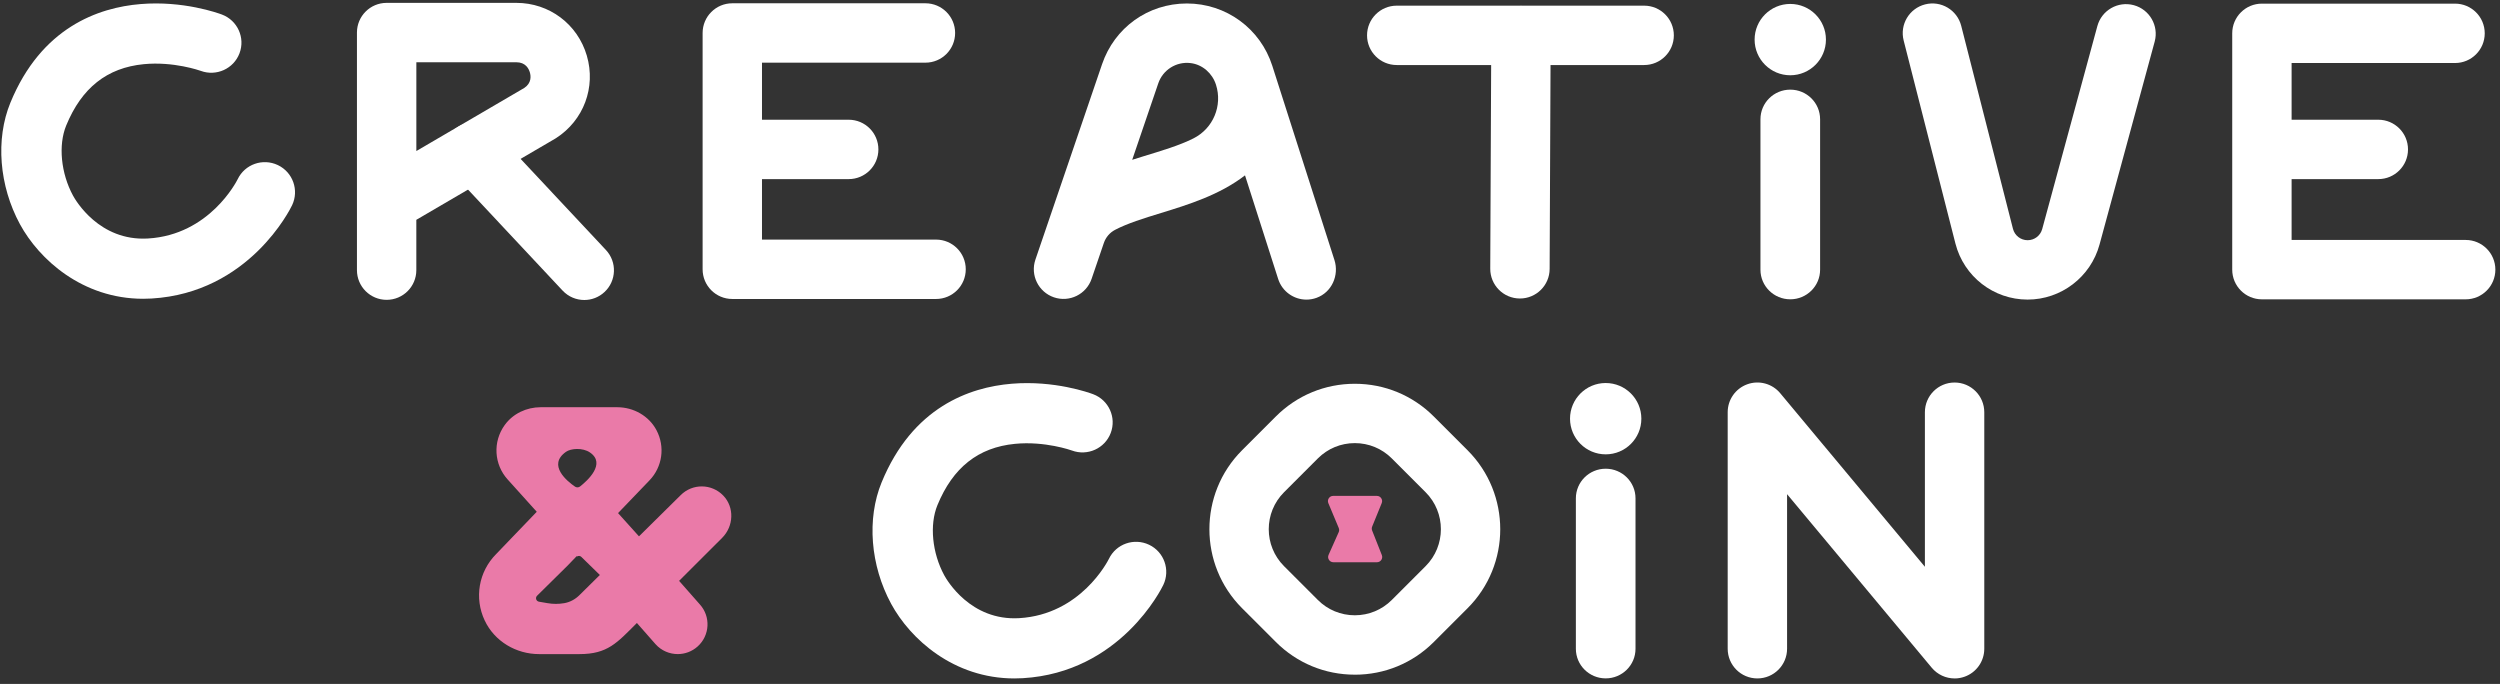
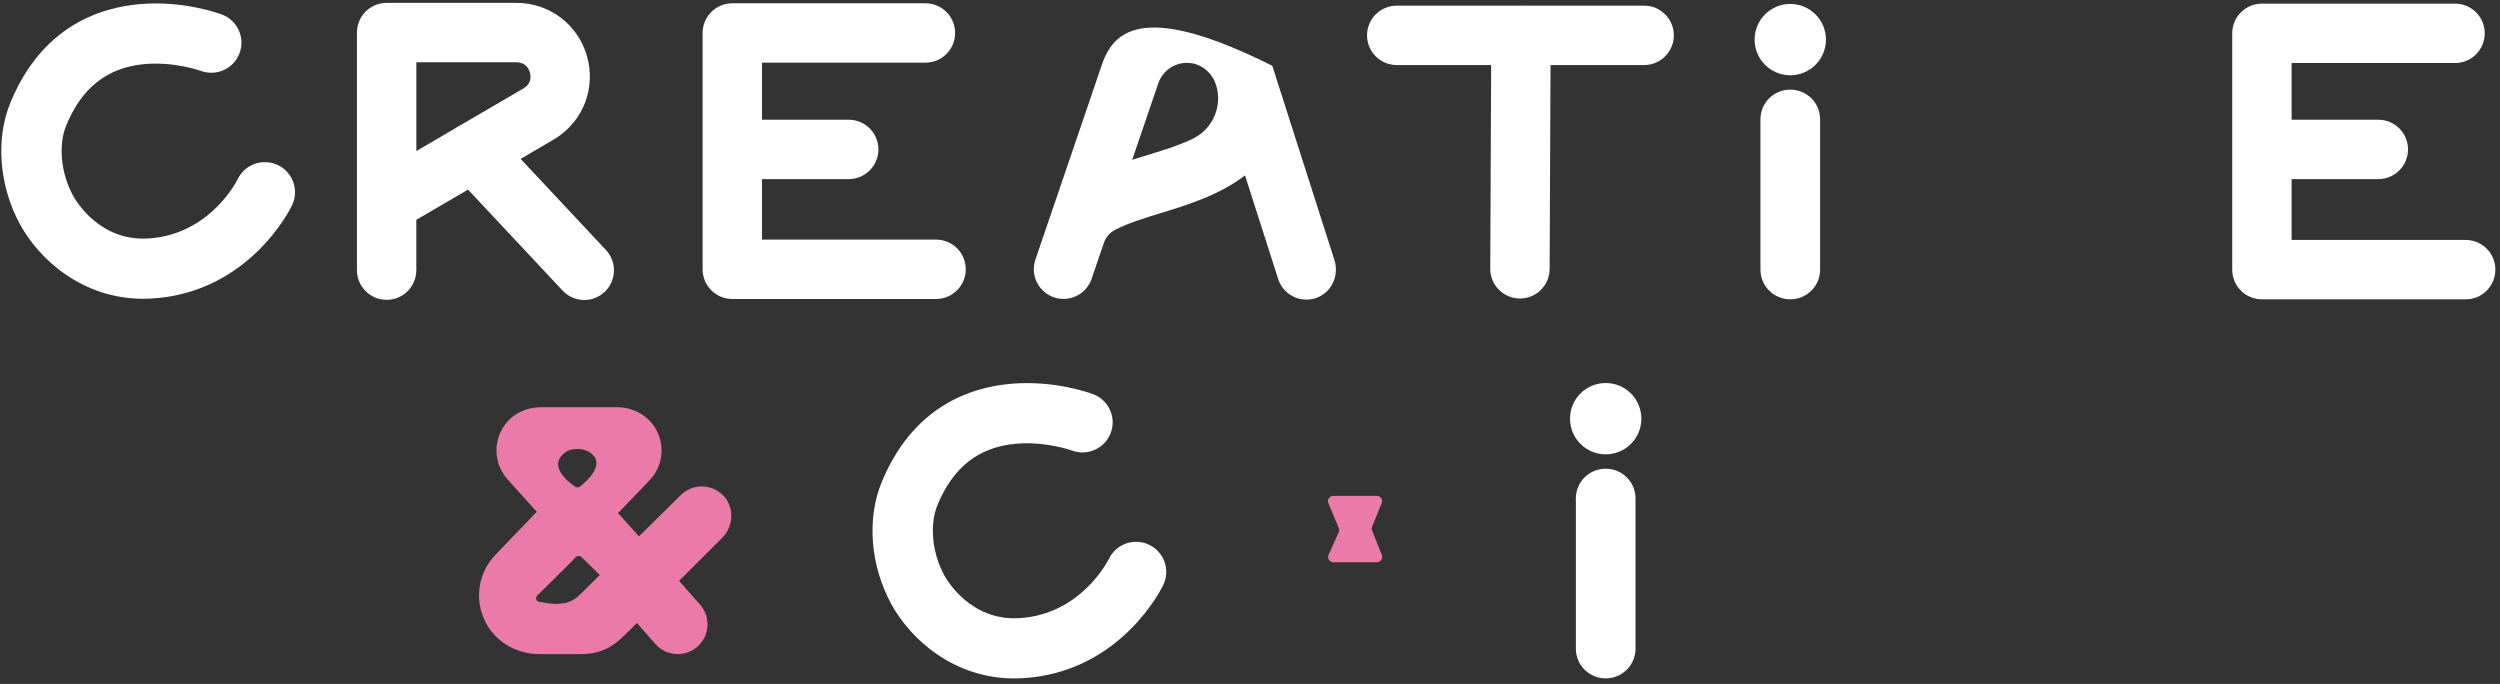
<svg xmlns="http://www.w3.org/2000/svg" width="100%" height="100%" viewBox="0 0 424 116" version="1.1" xml:space="preserve" style="fill-rule:evenodd;clip-rule:evenodd;stroke-linejoin:round;stroke-miterlimit:2;">
  <rect x="0" y="0" width="424" height="116" fill="#333333" stroke="none" />
  <g>
    <clipPath id="_clip1">
      <rect x="147.975" y="64.975" width="49.828" height="50.089" />
    </clipPath>
    <g clip-path="url(#_clip1)">
      <path d="M172.042,115.063C161.715,115.063 154.372,108.366 151.141,102.412C147.607,95.887 146.984,87.995 149.52,81.815C154.757,69.06 164.412,65.675 171.589,65.081C178.835,64.48 184.752,66.613 185.401,66.858C188.044,67.854 189.378,70.798 188.379,73.433C187.384,76.06 184.441,77.388 181.801,76.408C181.674,76.362 177.21,74.781 172.142,75.275C165.914,75.883 161.611,79.287 158.987,85.678C157.623,88.998 158.088,93.773 160.139,97.56C160.57,98.357 164.596,105.326 172.857,104.839C183.273,104.227 187.879,95.171 188.071,94.784C189.289,92.242 192.336,91.181 194.887,92.391C197.438,93.605 198.514,96.664 197.296,99.207C197.008,99.812 190.008,114.048 173.464,115.021C172.983,115.048 172.507,115.063 172.038,115.063L172.042,115.063Z" style="fill:white;fill-rule:nonzero;" />
    </g>
  </g>
-   <path d="M331.495,115.062C330.028,115.062 328.603,114.419 327.627,113.251L303.088,83.81L303.088,110.027C303.088,112.809 300.834,115.062 298.052,115.062C295.269,115.062 293.016,112.809 293.016,110.027L293.016,69.906C293.016,67.786 294.343,65.895 296.339,65.173C298.332,64.451 300.566,65.056 301.923,66.686L326.463,96.126L326.463,69.91C326.463,67.128 328.716,64.875 331.498,64.875C334.281,64.875 336.534,67.128 336.534,69.91L336.534,110.03C336.534,112.151 335.207,114.045 333.211,114.763C332.651,114.967 332.069,115.066 331.498,115.066L331.495,115.062Z" style="fill:white;fill-rule:nonzero;" />
-   <path d="M229.778,114.425C224.72,114.425 219.964,112.456 216.383,108.879L210.652,103.148C203.269,95.762 203.269,83.748 210.652,76.365L216.383,70.634C219.96,67.058 224.716,65.088 229.778,65.088C234.84,65.088 239.592,67.058 243.172,70.638L248.904,76.369C256.287,83.756 256.287,95.769 248.904,103.152L243.172,108.883C239.596,112.459 234.84,114.429 229.778,114.429L229.778,114.425ZM229.778,75.152C227.408,75.152 225.181,76.074 223.506,77.749L217.775,83.48C214.315,86.939 214.315,92.564 217.775,96.023L223.506,101.753C225.181,103.428 227.408,104.351 229.778,104.351C232.148,104.351 234.375,103.428 236.05,101.753L241.781,96.023C245.24,92.564 245.24,86.939 241.781,83.48L236.05,77.749C234.375,76.074 232.148,75.152 229.778,75.152Z" style="fill:white;fill-rule:nonzero;" />
  <path d="M272.325,115.053C269.53,115.053 267.267,112.807 267.267,110.034L267.267,84.515C267.267,81.741 269.53,79.495 272.325,79.495C275.12,79.495 277.383,81.741 277.383,84.515L277.383,110.034C277.383,112.807 275.12,115.053 272.325,115.053Z" style="fill:white;fill-rule:nonzero;" />
  <path d="M272.325,77.057C275.665,77.057 278.374,74.349 278.374,71.009C278.374,67.668 275.665,64.96 272.325,64.96C268.984,64.96 266.276,67.668 266.276,71.009C266.276,74.349 268.984,77.057 272.325,77.057Z" style="fill:white;fill-rule:nonzero;" />
  <path d="M225.286,85.334L227.052,89.549C227.147,89.775 227.144,90.03 227.044,90.254L225.327,94.107C225.065,94.694 225.495,95.357 226.139,95.357L233.533,95.357C234.16,95.357 234.59,94.725 234.36,94.142L232.714,89.975C232.63,89.762 232.631,89.525 232.717,89.313L234.341,85.326C234.579,84.742 234.149,84.102 233.518,84.102L226.106,84.102C225.471,84.102 225.041,84.749 225.286,85.334Z" style="fill:rgb(234,122,168);fill-rule:nonzero;" />
  <path d="M122.655,84.041C120.687,82.004 117.441,81.981 115.447,83.973L108.371,90.963L104.822,87.021L110.153,81.47C112.334,79.202 112.834,75.798 111.348,72.973C110.058,70.527 107.442,69.065 104.674,69.065L91.698,69.065C89.305,69.065 87.003,70.144 85.604,72.079C83.53,74.942 83.807,78.774 86.078,81.296L91.034,86.797L84.125,93.992C81.186,96.964 80.405,101.428 82.21,105.245C83.879,108.774 87.53,110.936 91.44,110.936L98.269,110.936C103.055,110.936 104.636,109.039 108.018,105.658L111.188,109.263C112.186,110.368 113.562,110.933 114.946,110.933C116.148,110.933 117.358,110.505 118.321,109.638C120.395,107.775 120.566,104.586 118.7,102.515L115.174,98.513L122.473,91.224C124.441,89.259 124.589,86.04 122.659,84.041L122.655,84.041ZM95.986,76.631C96.817,76.044 98.811,75.888 100.059,76.74C102.846,78.645 99.593,81.549 98.379,82.504C98.129,82.7 97.78,82.712 97.518,82.53C96.233,81.648 92.786,78.891 95.99,76.631L95.986,76.631ZM92.858,102.296L91.406,102.046C90.928,101.962 90.746,101.379 91.087,101.038L96.297,95.893L97.807,94.321L97.86,94.382C98.087,94.238 98.391,94.249 98.592,94.446L101.735,97.517L98.258,100.951C97.556,101.644 96.669,102.129 95.698,102.296C94.728,102.462 93.814,102.458 92.858,102.296Z" style="fill:rgb(234,122,168);fill-rule:nonzero;" />
  <g>
    <clipPath id="_clip2">
      <rect x="0.215" y="0.58" width="49.828" height="50.089" />
    </clipPath>
    <g clip-path="url(#_clip2)">
      <path d="M24.282,50.672C13.955,50.672 6.612,43.975 3.381,38.021C-0.153,31.496 -0.776,23.604 1.76,17.424C6.997,4.669 16.652,1.284 23.829,0.691C31.075,0.089 36.992,2.222 37.641,2.467C40.285,3.463 41.618,6.408 40.619,9.042C39.624,11.669 36.681,12.997 34.041,12.017C33.914,11.971 29.45,10.39 24.382,10.884C18.154,11.493 13.851,14.897 11.227,21.288C9.863,24.607 10.328,29.382 12.379,33.169C12.81,33.966 16.836,40.935 25.097,40.449C35.513,39.836 40.119,30.78 40.311,30.393C41.529,27.851 44.576,26.79 47.127,28C49.678,29.214 50.754,32.273 49.536,34.816C49.248,35.421 42.248,49.658 25.704,50.63C25.224,50.657 24.747,50.672 24.278,50.672L24.282,50.672Z" style="fill:white;fill-rule:nonzero;" />
    </g>
  </g>
  <path d="M257.782,50.626L257.76,50.626C254.977,50.615 252.735,48.35 252.747,45.568L252.921,6.019C252.932,3.244 255.185,1.006 257.956,1.006L257.979,1.006C260.761,1.017 263.003,3.282 262.992,6.064L262.818,45.613C262.807,48.388 260.553,50.626 257.782,50.626Z" style="fill:white;fill-rule:nonzero;" />
  <path d="M278.847,11.03L236.887,11.03C234.105,11.03 231.851,8.777 231.851,5.995C231.851,3.213 234.105,0.96 236.887,0.96L278.847,0.96C281.63,0.96 283.883,3.213 283.883,5.995C283.883,8.777 281.63,11.03 278.847,11.03Z" style="fill:white;fill-rule:nonzero;" />
  <path d="M65.574,50.852C62.791,50.852 60.538,48.599 60.538,45.817L60.538,5.523C60.538,2.74 62.791,0.487 65.574,0.487L87.573,0.487C93.156,0.487 97.958,4.086 99.527,9.443C101.096,14.8 98.99,20.421 94.291,23.434C94.234,23.472 94.177,23.506 94.117,23.54L70.609,37.281L70.609,45.817C70.609,48.599 68.356,50.852 65.574,50.852ZM70.613,10.558L70.613,25.615L88.926,14.909C90.166,14.074 90.049,12.902 89.864,12.274C89.675,11.636 89.13,10.558 87.573,10.558L70.613,10.558Z" style="fill:white;fill-rule:nonzero;" />
  <path d="M99.096,50.88C97.75,50.88 96.412,50.343 95.417,49.285L76.586,29.174C74.685,27.144 74.862,24.032 76.889,22.131C78.919,20.23 82.034,20.26 83.936,22.29L102.767,42.401C104.668,44.431 104.562,47.618 102.532,49.519C101.561,50.43 100.324,50.88 99.092,50.88L99.096,50.88Z" style="fill:white;fill-rule:nonzero;" />
  <path d="M158.757,50.707L124.199,50.707C121.416,50.707 119.163,48.454 119.163,45.672L119.163,5.593C119.163,2.81 121.416,0.557 124.199,0.557L156.954,0.557C159.736,0.557 161.989,2.81 161.989,5.593C161.989,8.375 159.736,10.628 156.954,10.628L129.234,10.628L129.234,40.636L158.757,40.636C161.539,40.636 163.793,42.889 163.793,45.672C163.793,48.454 161.539,50.707 158.757,50.707Z" style="fill:white;fill-rule:nonzero;" />
  <path d="M143.941,30.377L125.495,30.377C122.713,30.377 120.459,28.124 120.459,25.341C120.459,22.559 122.713,20.306 125.495,20.306L143.941,20.306C146.723,20.306 148.976,22.559 148.976,25.341C148.976,28.124 146.723,30.377 143.941,30.377Z" style="fill:white;fill-rule:nonzero;" />
  <path d="M418.178,50.767L383.62,50.767C380.838,50.767 378.585,48.513 378.585,45.731L378.585,5.652C378.585,2.87 380.838,0.617 383.62,0.617L416.375,0.617C419.158,0.617 421.411,2.87 421.411,5.652C421.411,8.435 419.158,10.688 416.375,10.688L388.656,10.688L388.656,40.696L418.178,40.696C420.961,40.696 423.214,42.949 423.214,45.731C423.214,48.513 420.961,50.767 418.178,50.767Z" style="fill:white;fill-rule:nonzero;" />
  <path d="M403.362,30.377L384.917,30.377C382.135,30.377 379.881,28.124 379.881,25.341C379.881,22.559 382.135,20.306 384.917,20.306L403.362,20.306C406.145,20.306 408.398,22.559 408.398,25.341C408.398,28.124 406.145,30.377 403.362,30.377Z" style="fill:white;fill-rule:nonzero;" />
-   <path d="M343.88,50.81C338.1,50.81 333.068,46.897 331.639,41.298L322.86,6.867C322.172,4.172 323.802,1.431 326.497,0.743C329.193,0.055 331.934,1.685 332.622,4.38L341.4,38.811C341.691,39.945 342.712,40.739 343.884,40.739C345.056,40.739 346.054,39.96 346.357,38.849L355.713,4.418C356.443,1.734 359.211,0.15 361.895,0.879C364.579,1.609 366.163,4.376 365.433,7.06L356.076,41.491C354.583,46.976 349.57,50.81 343.884,50.81L343.88,50.81Z" style="fill:white;fill-rule:nonzero;" />
-   <path d="M226.317,44.094L215.781,11.16C213.758,4.839 207.94,0.59 201.301,0.59C194.662,0.59 189.014,4.726 186.912,10.884L175.605,44.033C174.709,46.664 176.115,49.526 178.746,50.426C181.377,51.326 184.239,49.919 185.139,47.285L187.215,41.202C187.54,40.249 188.213,39.456 189.105,38.987C191.214,37.879 194.001,37.021 196.9,36.129C201.501,34.715 206.843,33.071 211.153,29.74L216.775,47.311C217.459,49.451 219.44,50.815 221.569,50.815C222.139,50.815 222.722,50.717 223.292,50.509C225.859,49.579 227.152,46.699 226.321,44.098L226.317,44.094ZM193.936,26.504C193.294,26.701 192.655,26.901 192.02,27.105L196.443,14.135C197.218,11.863 199.483,10.404 201.925,10.699C203.947,10.945 205.611,12.426 206.231,14.369C207.369,17.93 205.751,21.79 202.412,23.469C199.97,24.697 197.021,25.555 193.936,26.504Z" style="fill:white;fill-rule:nonzero;" />
+   <path d="M226.317,44.094L215.781,11.16C194.662,0.59 189.014,4.726 186.912,10.884L175.605,44.033C174.709,46.664 176.115,49.526 178.746,50.426C181.377,51.326 184.239,49.919 185.139,47.285L187.215,41.202C187.54,40.249 188.213,39.456 189.105,38.987C191.214,37.879 194.001,37.021 196.9,36.129C201.501,34.715 206.843,33.071 211.153,29.74L216.775,47.311C217.459,49.451 219.44,50.815 221.569,50.815C222.139,50.815 222.722,50.717 223.292,50.509C225.859,49.579 227.152,46.699 226.321,44.098L226.317,44.094ZM193.936,26.504C193.294,26.701 192.655,26.901 192.02,27.105L196.443,14.135C197.218,11.863 199.483,10.404 201.925,10.699C203.947,10.945 205.611,12.426 206.231,14.369C207.369,17.93 205.751,21.79 202.412,23.469C199.97,24.697 197.021,25.555 193.936,26.504Z" style="fill:white;fill-rule:nonzero;" />
  <path d="M303.631,50.762C300.836,50.762 298.573,48.516 298.573,45.743L298.573,20.224C298.573,17.45 300.836,15.204 303.631,15.204C306.426,15.204 308.689,17.45 308.689,20.224L308.689,45.743C308.689,48.516 306.426,50.762 303.631,50.762Z" style="fill:white;fill-rule:nonzero;" />
  <path d="M303.63,12.765C306.971,12.765 309.679,10.057 309.679,6.716C309.679,3.376 306.971,0.668 303.63,0.668C300.29,0.668 297.582,3.376 297.582,6.716C297.582,10.057 300.29,12.765 303.63,12.765Z" style="fill:white;fill-rule:nonzero;" />
</svg>